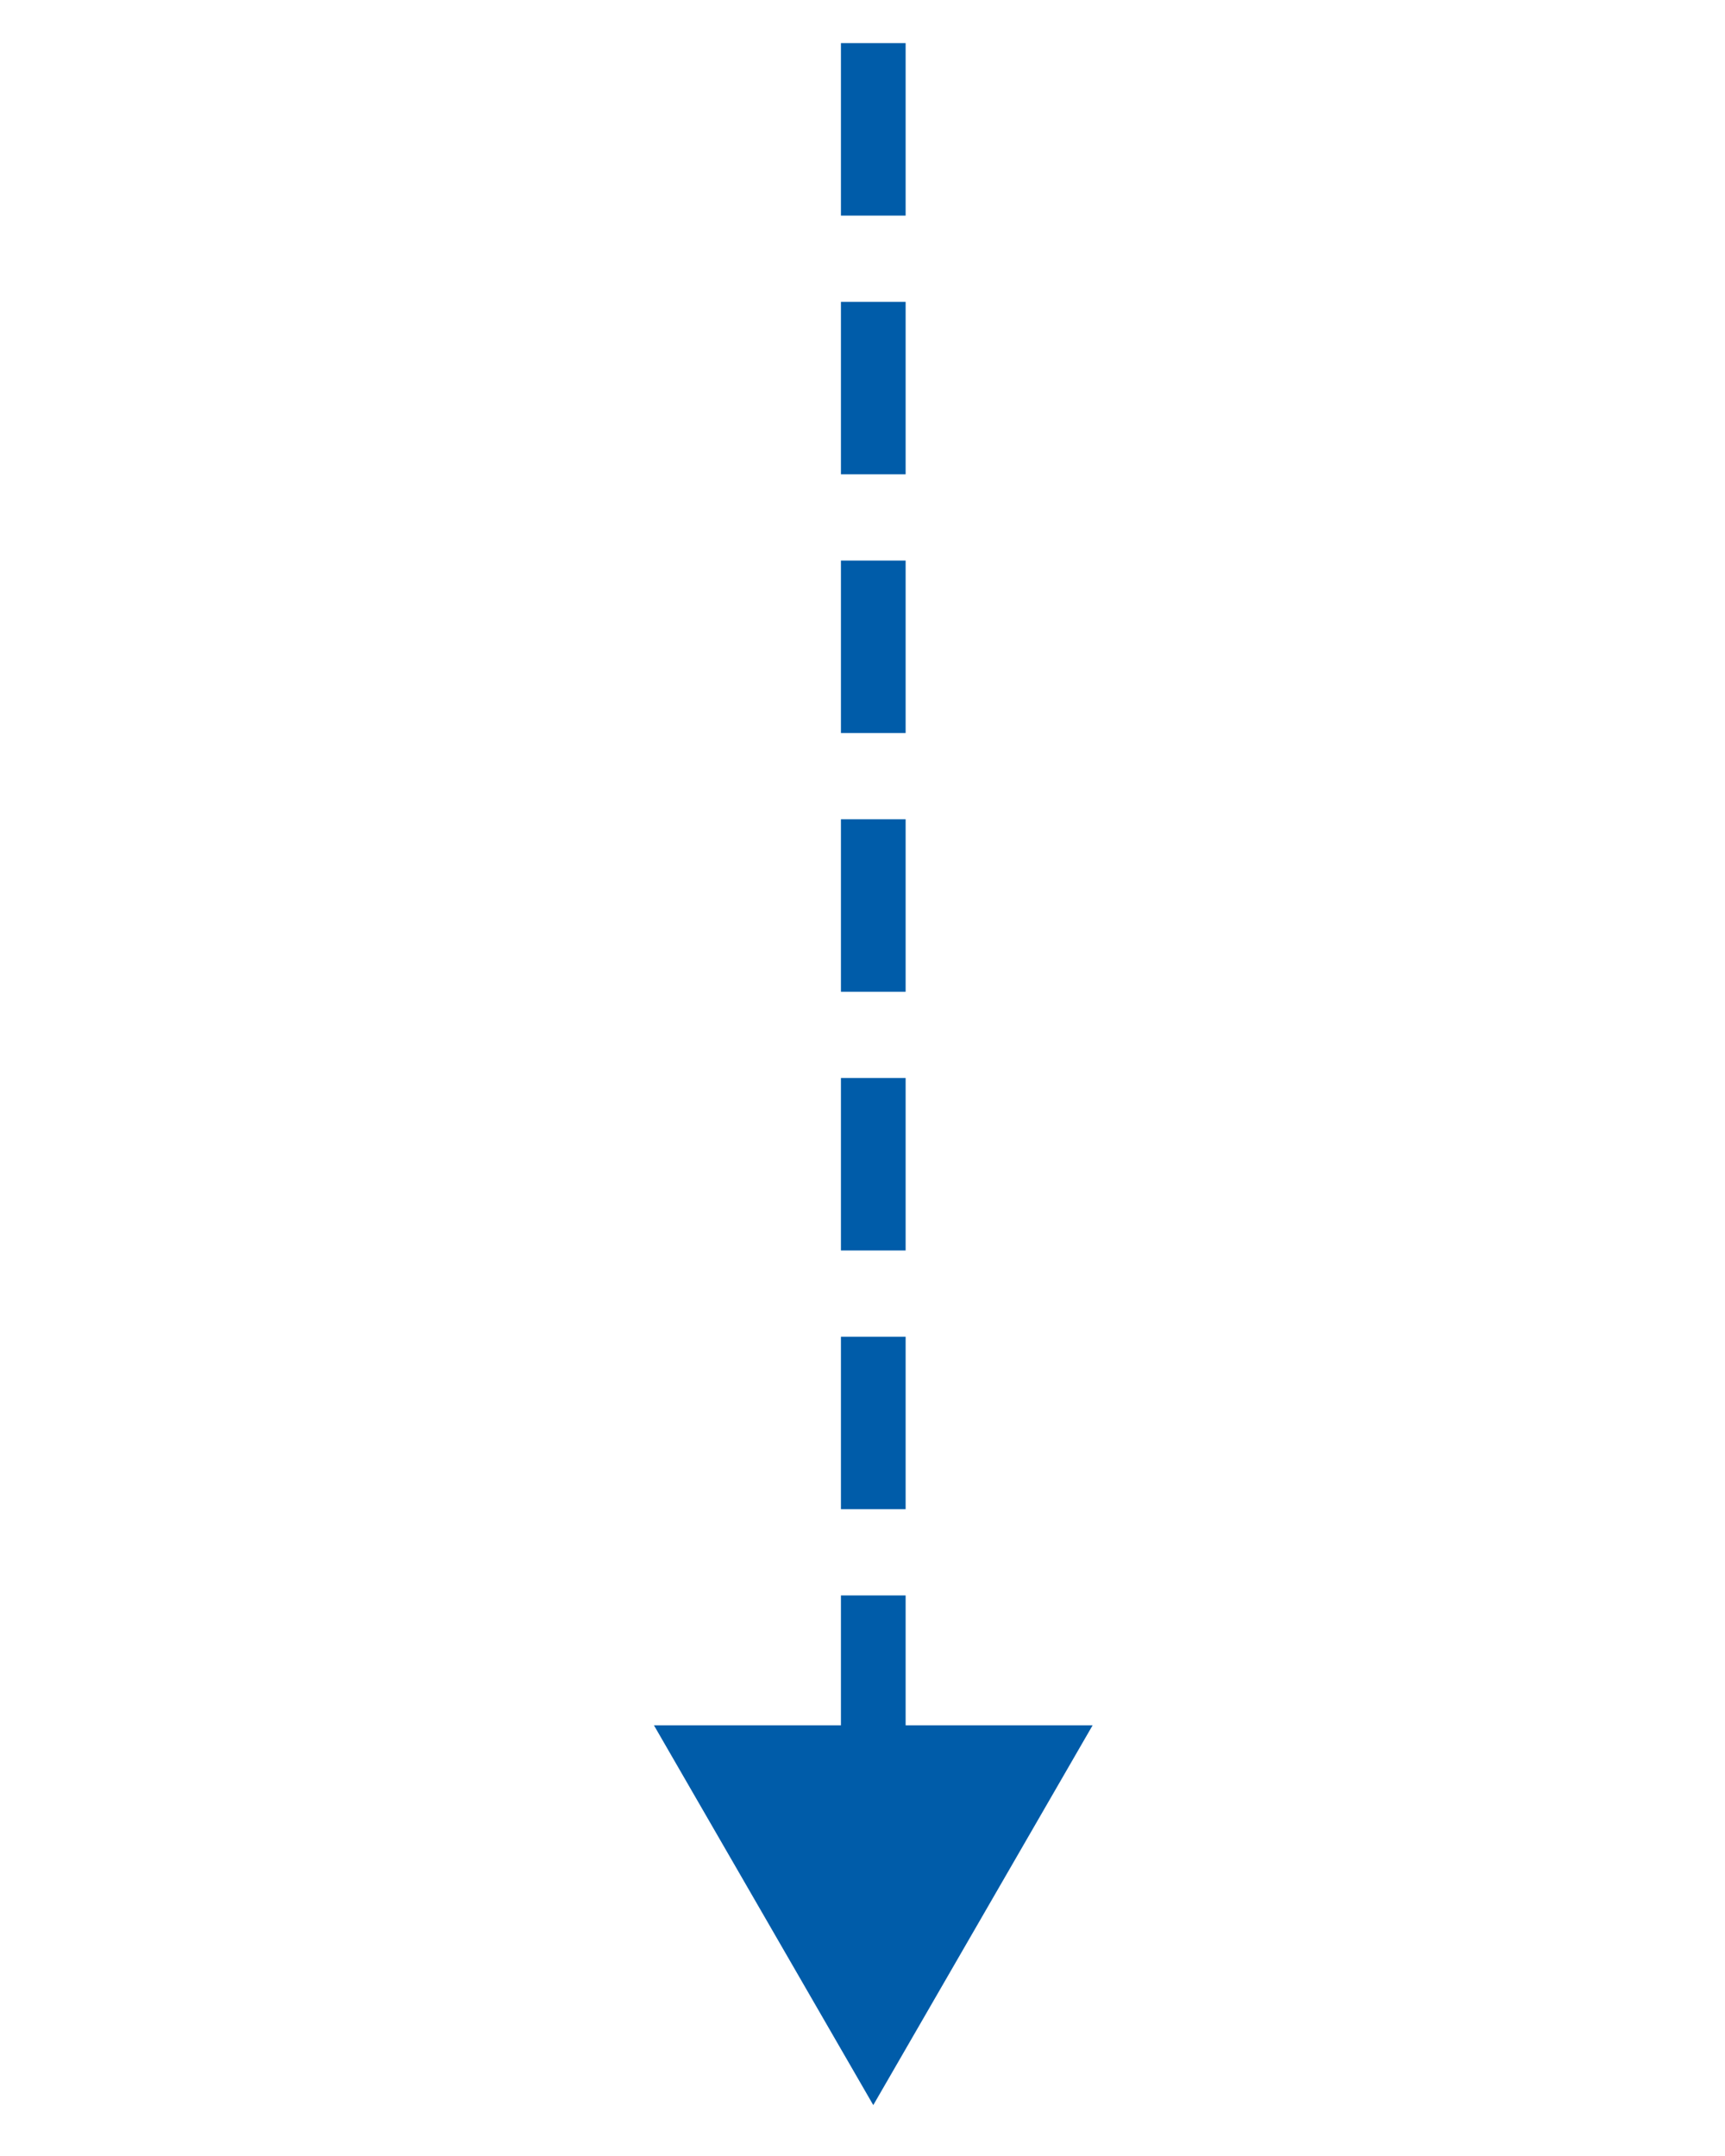
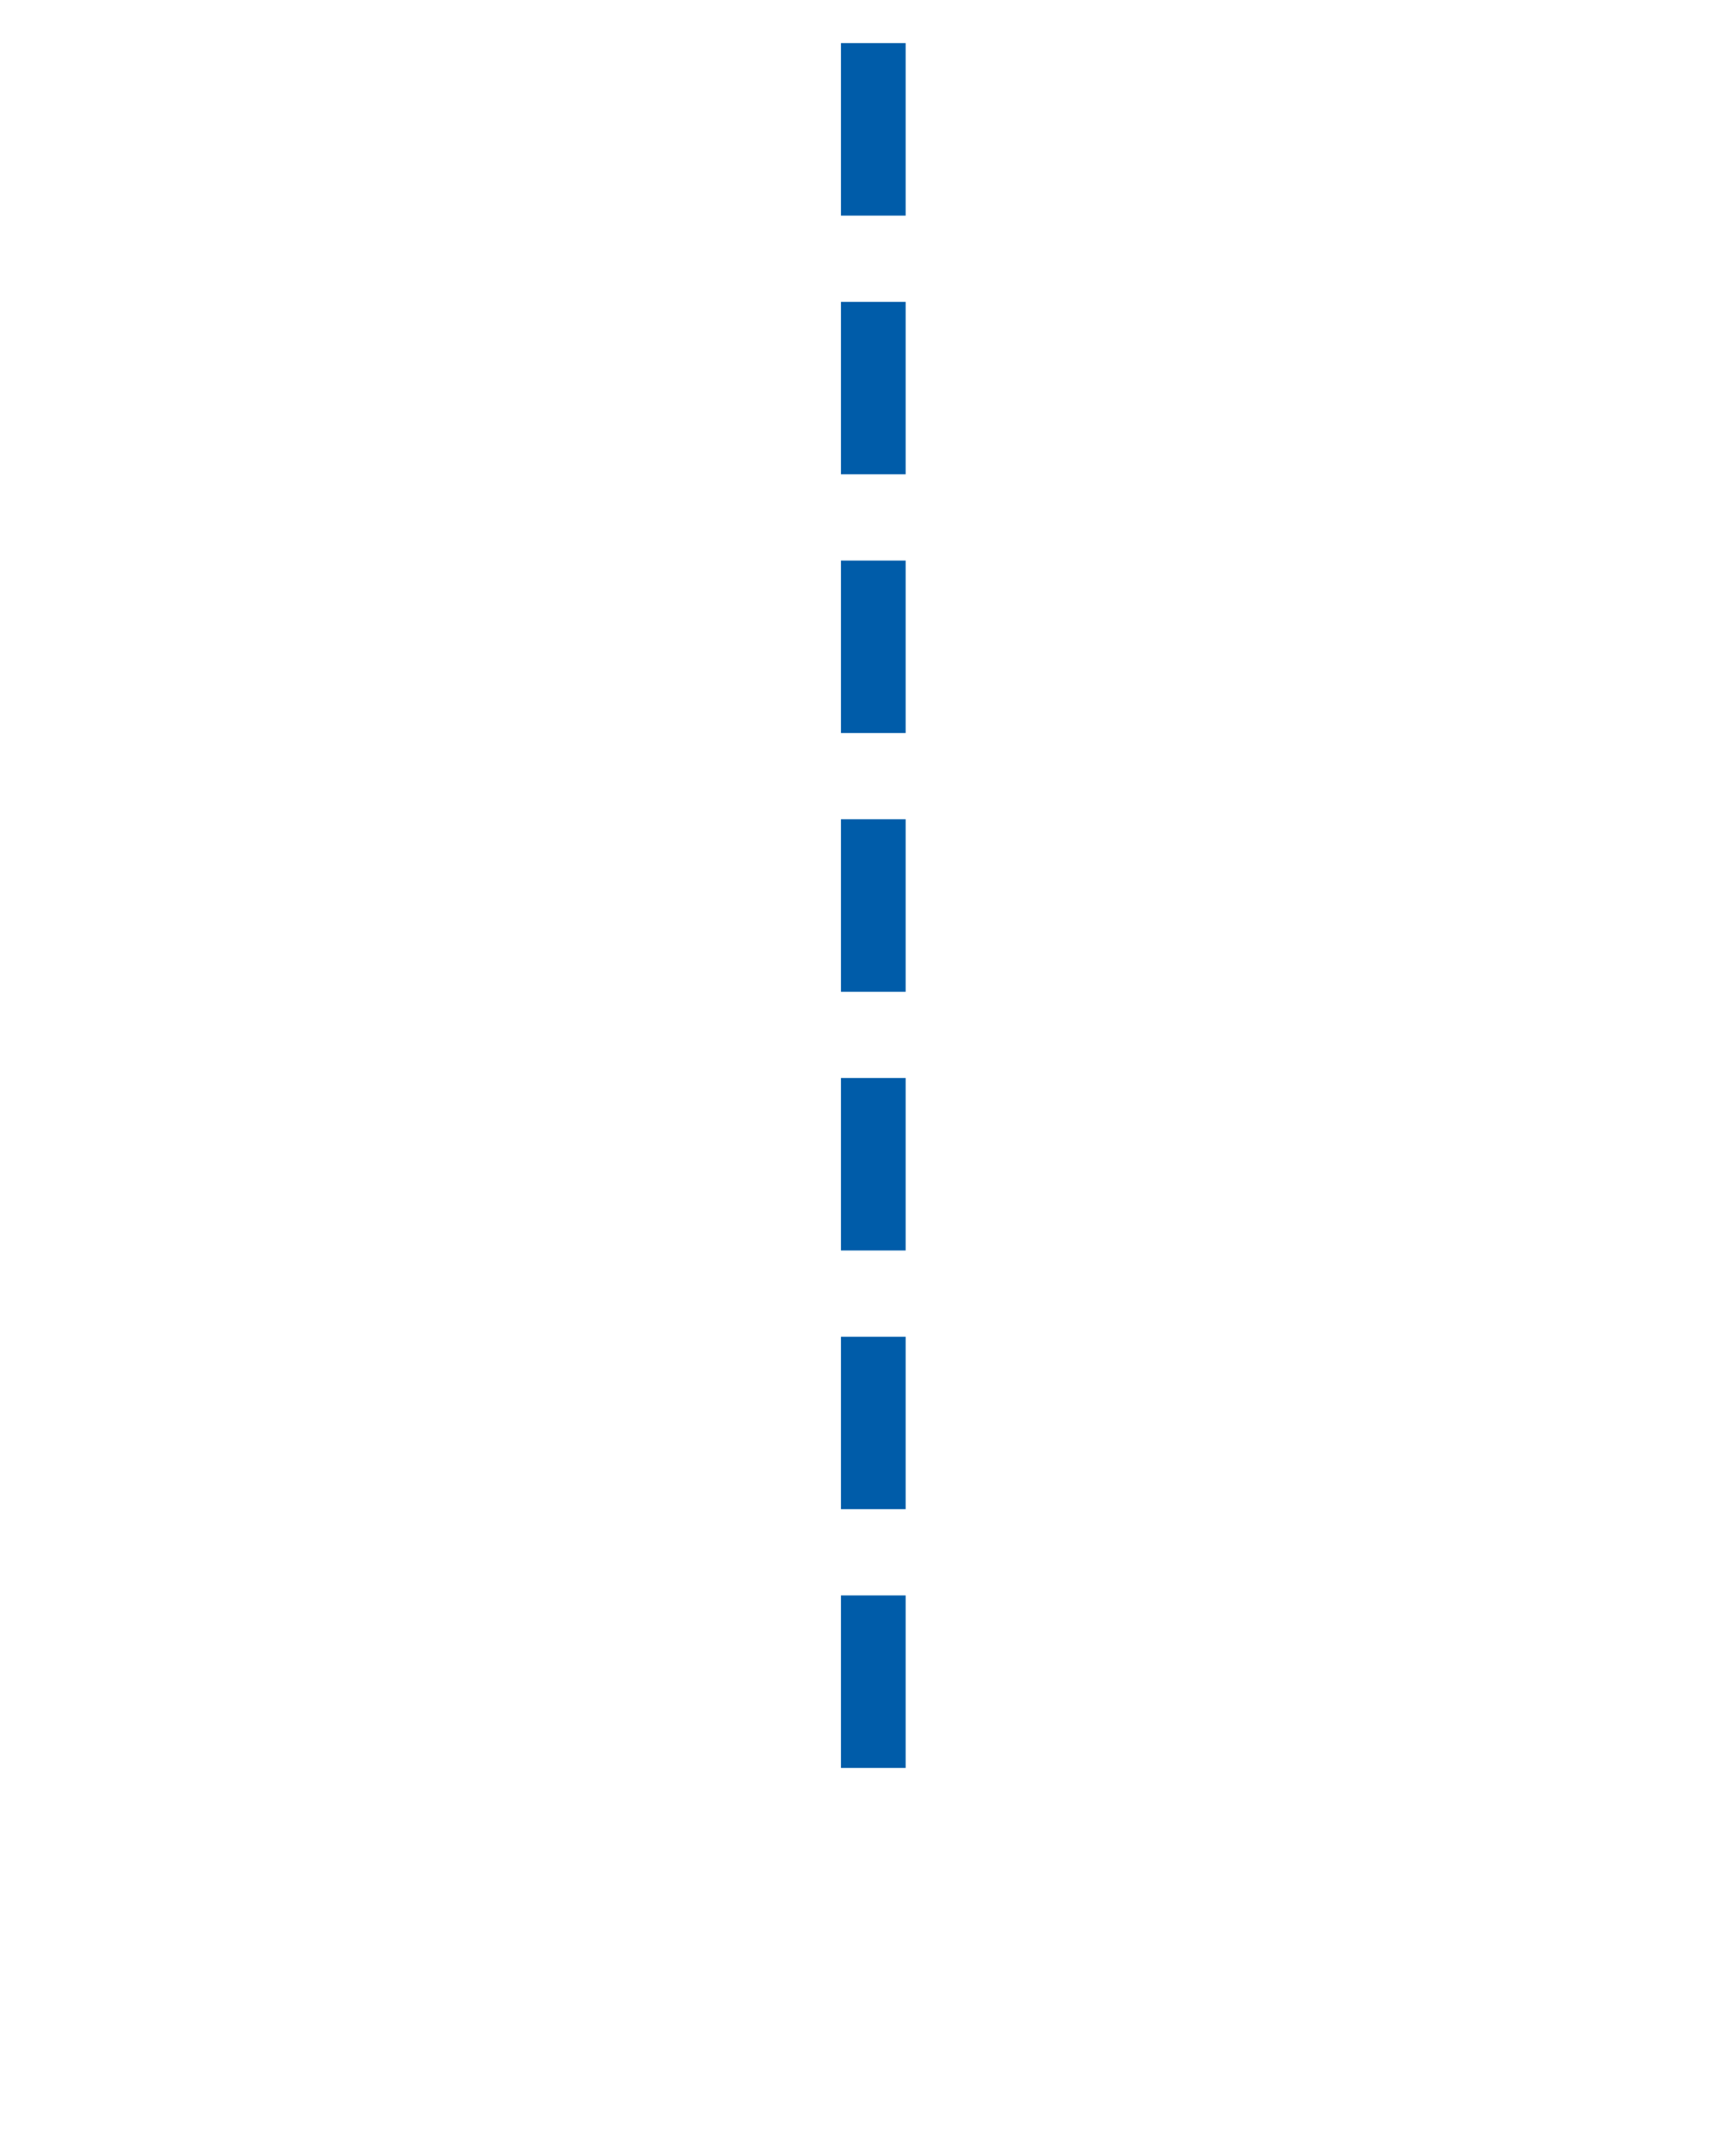
<svg xmlns="http://www.w3.org/2000/svg" width="80" height="100" viewBox="0 0 80 100">
  <path fill="none" stroke="#005ca9" stroke-miterlimit="3" stroke-width="3" stroke-dasharray="8 4" d="M40.5 2v81" />
-   <path fill="#005ca9" d="M30.328 80.024L40.5 97.639l10.172-17.615H30.328z" />
</svg>